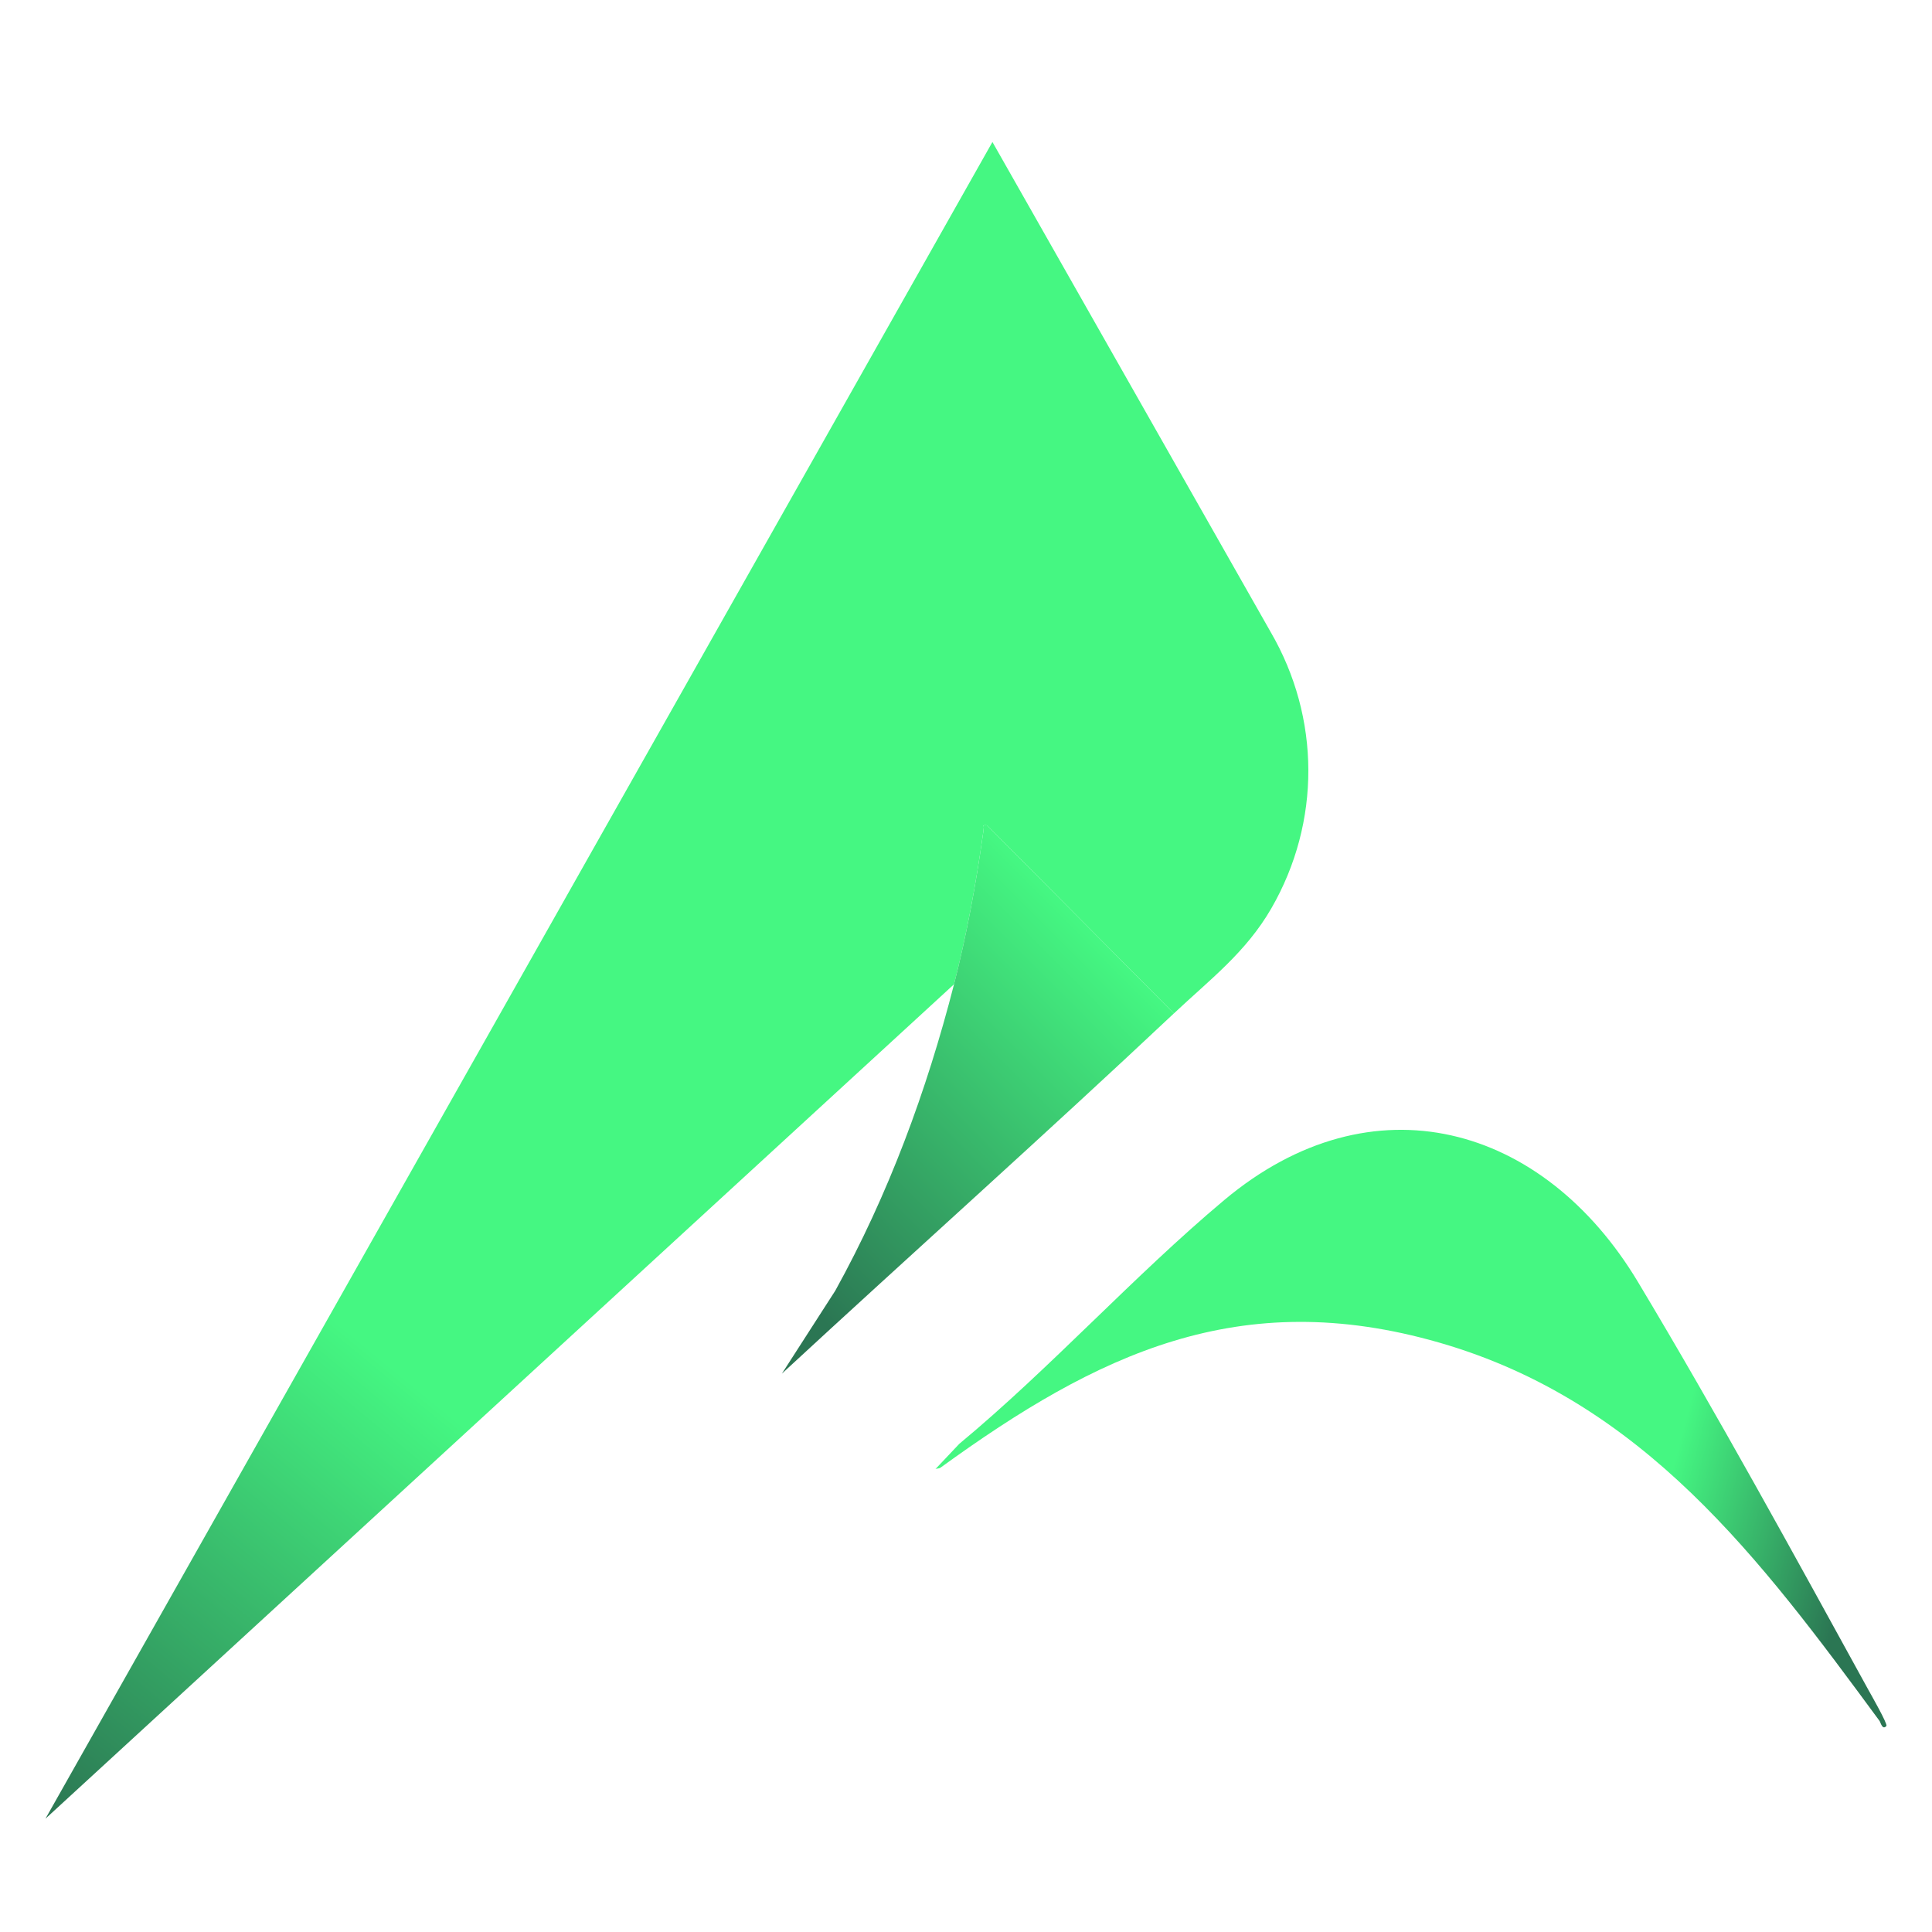
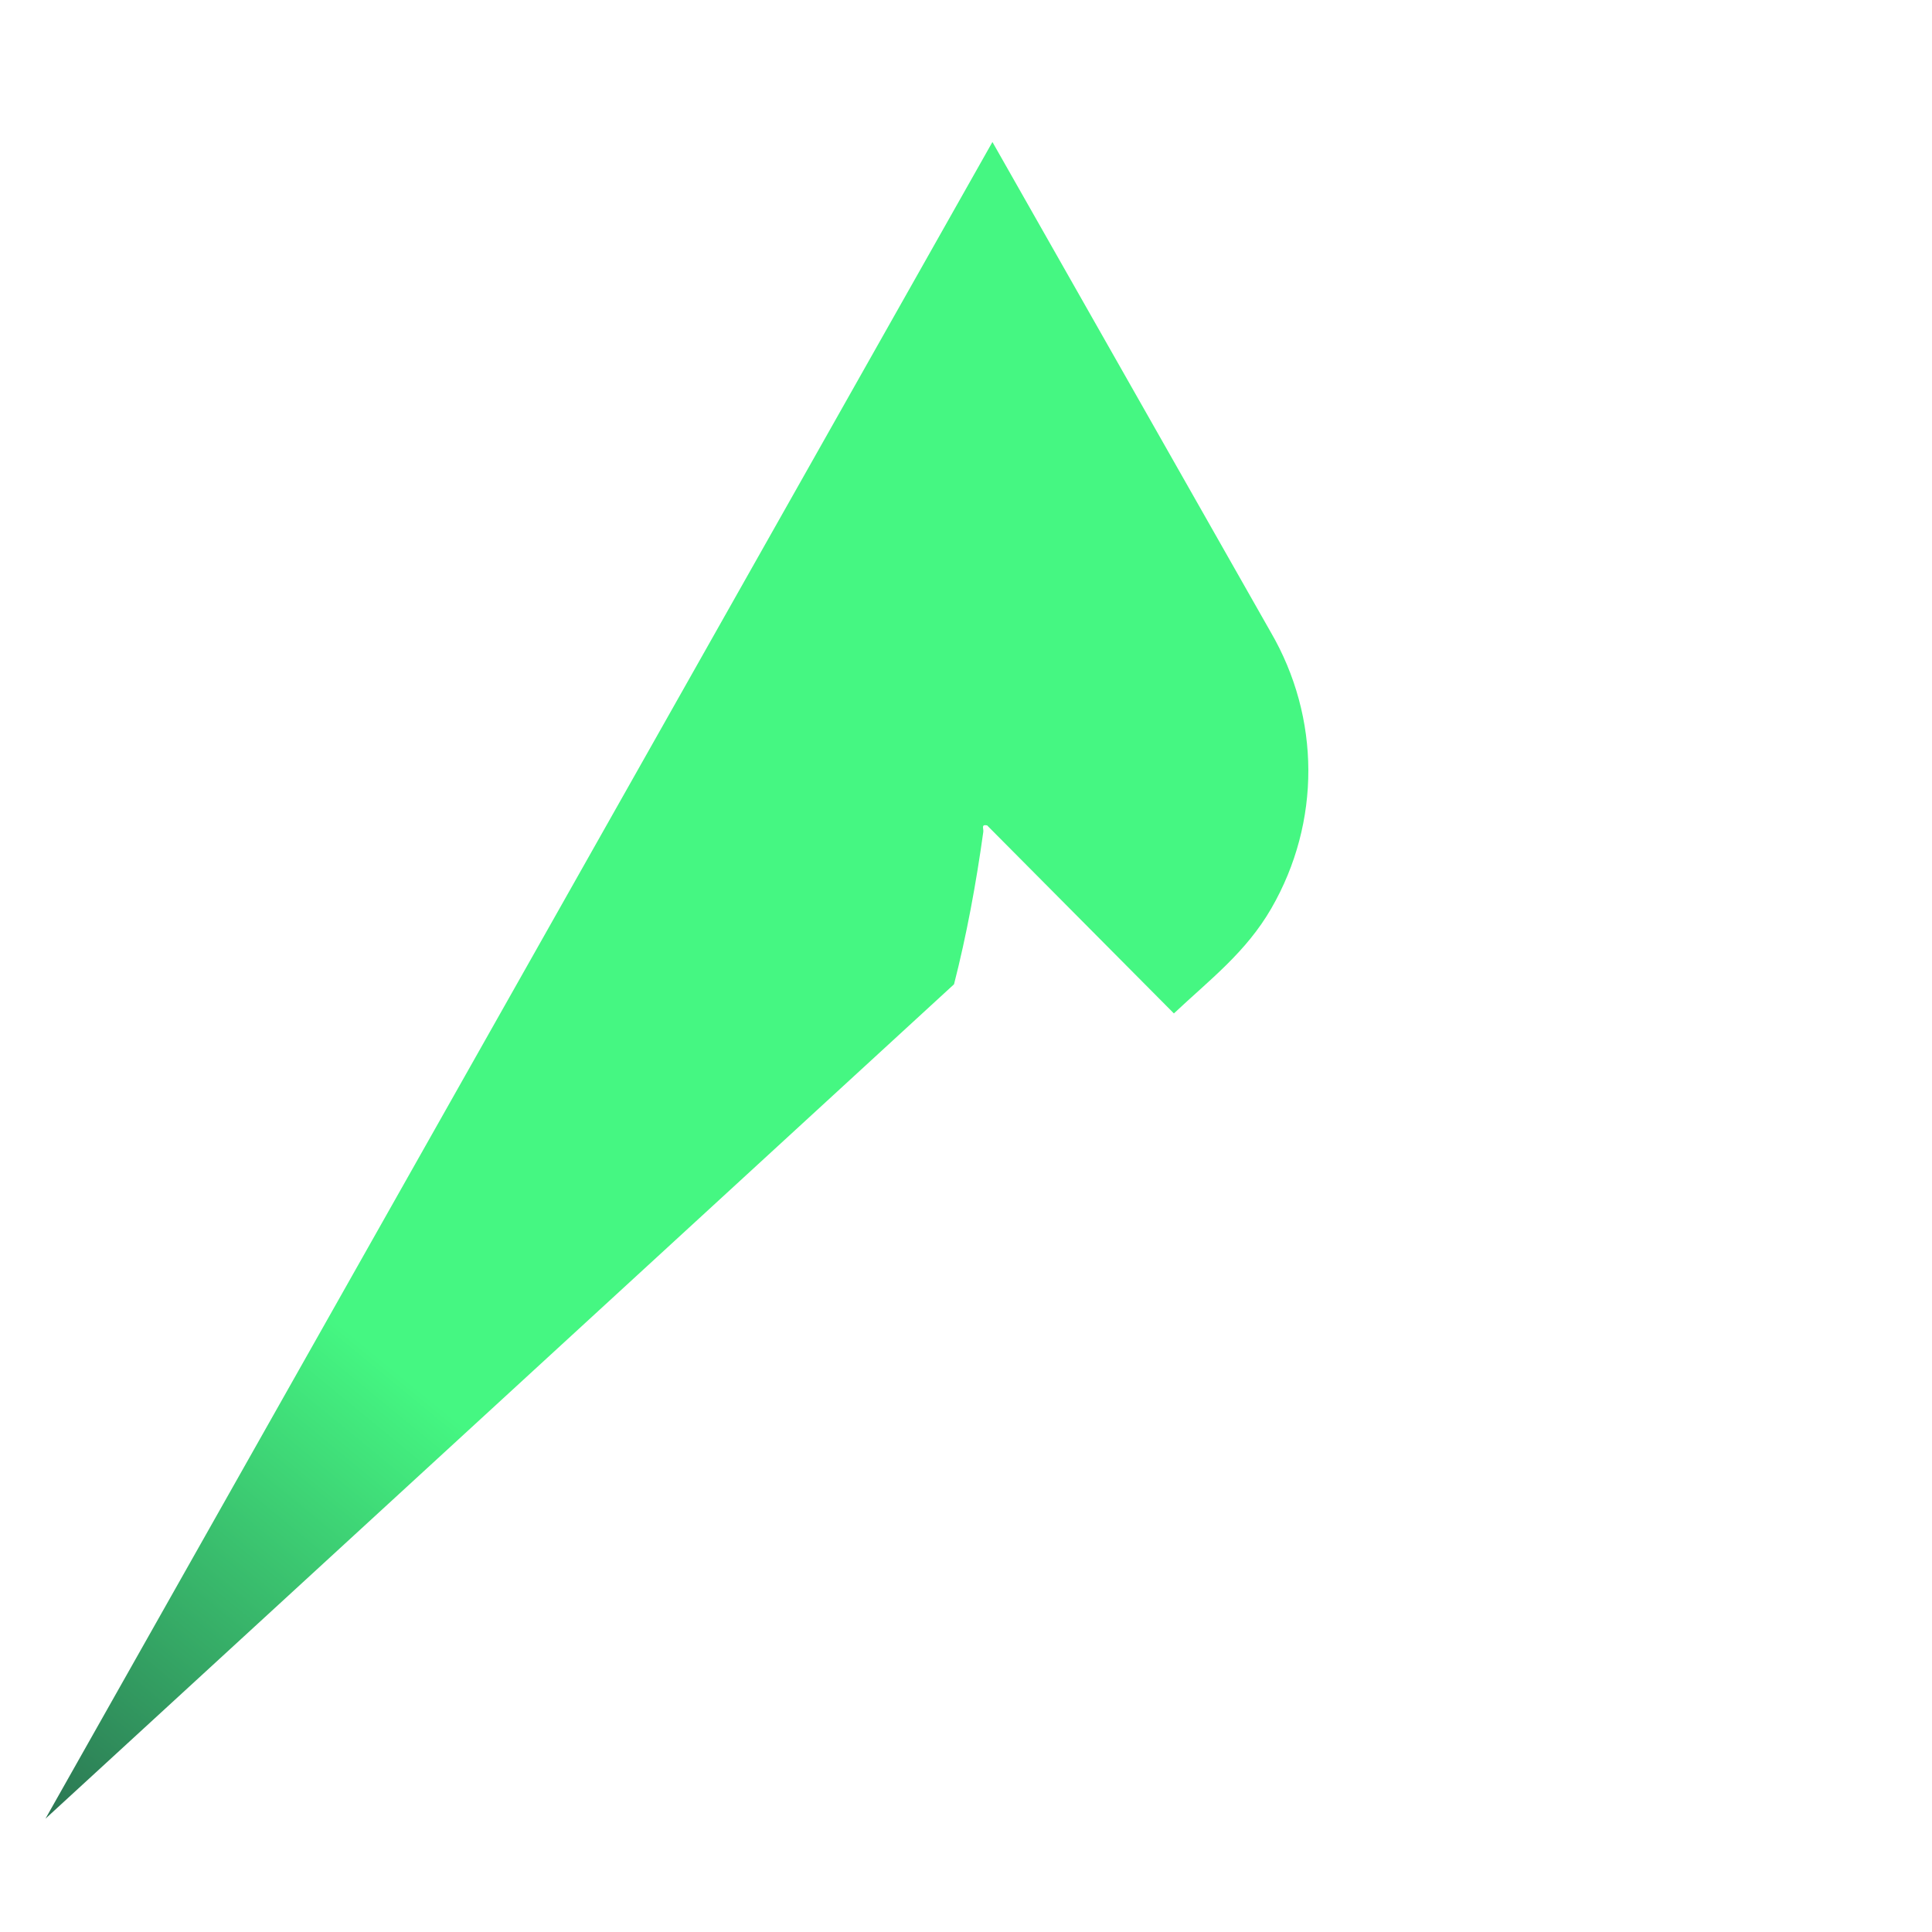
<svg xmlns="http://www.w3.org/2000/svg" id="Layer_1" version="1.1" viewBox="0 0 1000 1000">
  <defs>
    <style> .st0 { fill: url(#linear-gradient2); } .st1 { fill: url(#linear-gradient1); } .st2 { fill: url(#linear-gradient); } </style>
    <linearGradient id="linear-gradient" x1="654.67" y1="189.26" x2="31.69" y2="948.03" gradientUnits="userSpaceOnUse">
      <stop offset="0" stop-color="#45f782" />
      <stop offset=".16" stop-color="#45f782" />
      <stop offset=".25" stop-color="#45f782" />
      <stop offset=".28" stop-color="#45f782" />
      <stop offset=".7" stop-color="#45f782" />
      <stop offset="1" stop-color="#2b7653" />
    </linearGradient>
    <linearGradient id="linear-gradient1" x1="83.35" y1="1697.52" x2="507.91" y2="1808.13" gradientTransform="translate(460 -1040)" gradientUnits="userSpaceOnUse">
      <stop offset="0" stop-color="#45f782" />
      <stop offset=".35" stop-color="#45f782" />
      <stop offset=".77" stop-color="#45f782" />
      <stop offset="1" stop-color="#2b7653" />
    </linearGradient>
    <linearGradient id="linear-gradient2" x1="97.84" y1="1516.44" x2="-72.18" y2="1685.75" gradientTransform="translate(460 -1040)" gradientUnits="userSpaceOnUse">
      <stop offset="0" stop-color="#45f782" />
      <stop offset="1" stop-color="#2b7653" />
    </linearGradient>
  </defs>
  <path class="st2" d="M607.6,524.54l-96.68-97.33c-3.27-.59-1.71,1.5-1.98,3.45-3.74,26.95-8.69,53.61-15.14,78.8L23.54,941.34,513.68,73.5l143.99,253.59c25.87,44.4,26.07,98.5.39,143.04-13.15,22.8-31.79,36.85-50.46,54.42Z" />
-   <path class="st1" d="M484.2,760.37l12.32-13.04c47.33-39.28,90.2-86.83,137.1-126.14,76.69-64.27,165.19-39.23,214.14,42.28,40.91,68.13,80.92,141.34,119.28,211.14,1.34,2.44,10.15,17.81,9.35,18.74-2.07,2.41-3-1.87-3.53-2.59-61.52-83.58-122.11-165.36-227.88-195.82-103.5-29.81-177.06,5.93-258.12,64.68-.89.64-2.27.45-2.68.74Z" />
-   <path class="st0" d="M607.6,524.54c-66.87,62.93-135.48,124.13-202.9,186.46l27.64-42.95c27.55-49.79,47.35-103.49,61.46-158.59,6.45-25.18,11.4-51.85,15.14-78.8.27-1.96-1.29-4.04,1.98-3.45l96.68,97.33Z" />
</svg>